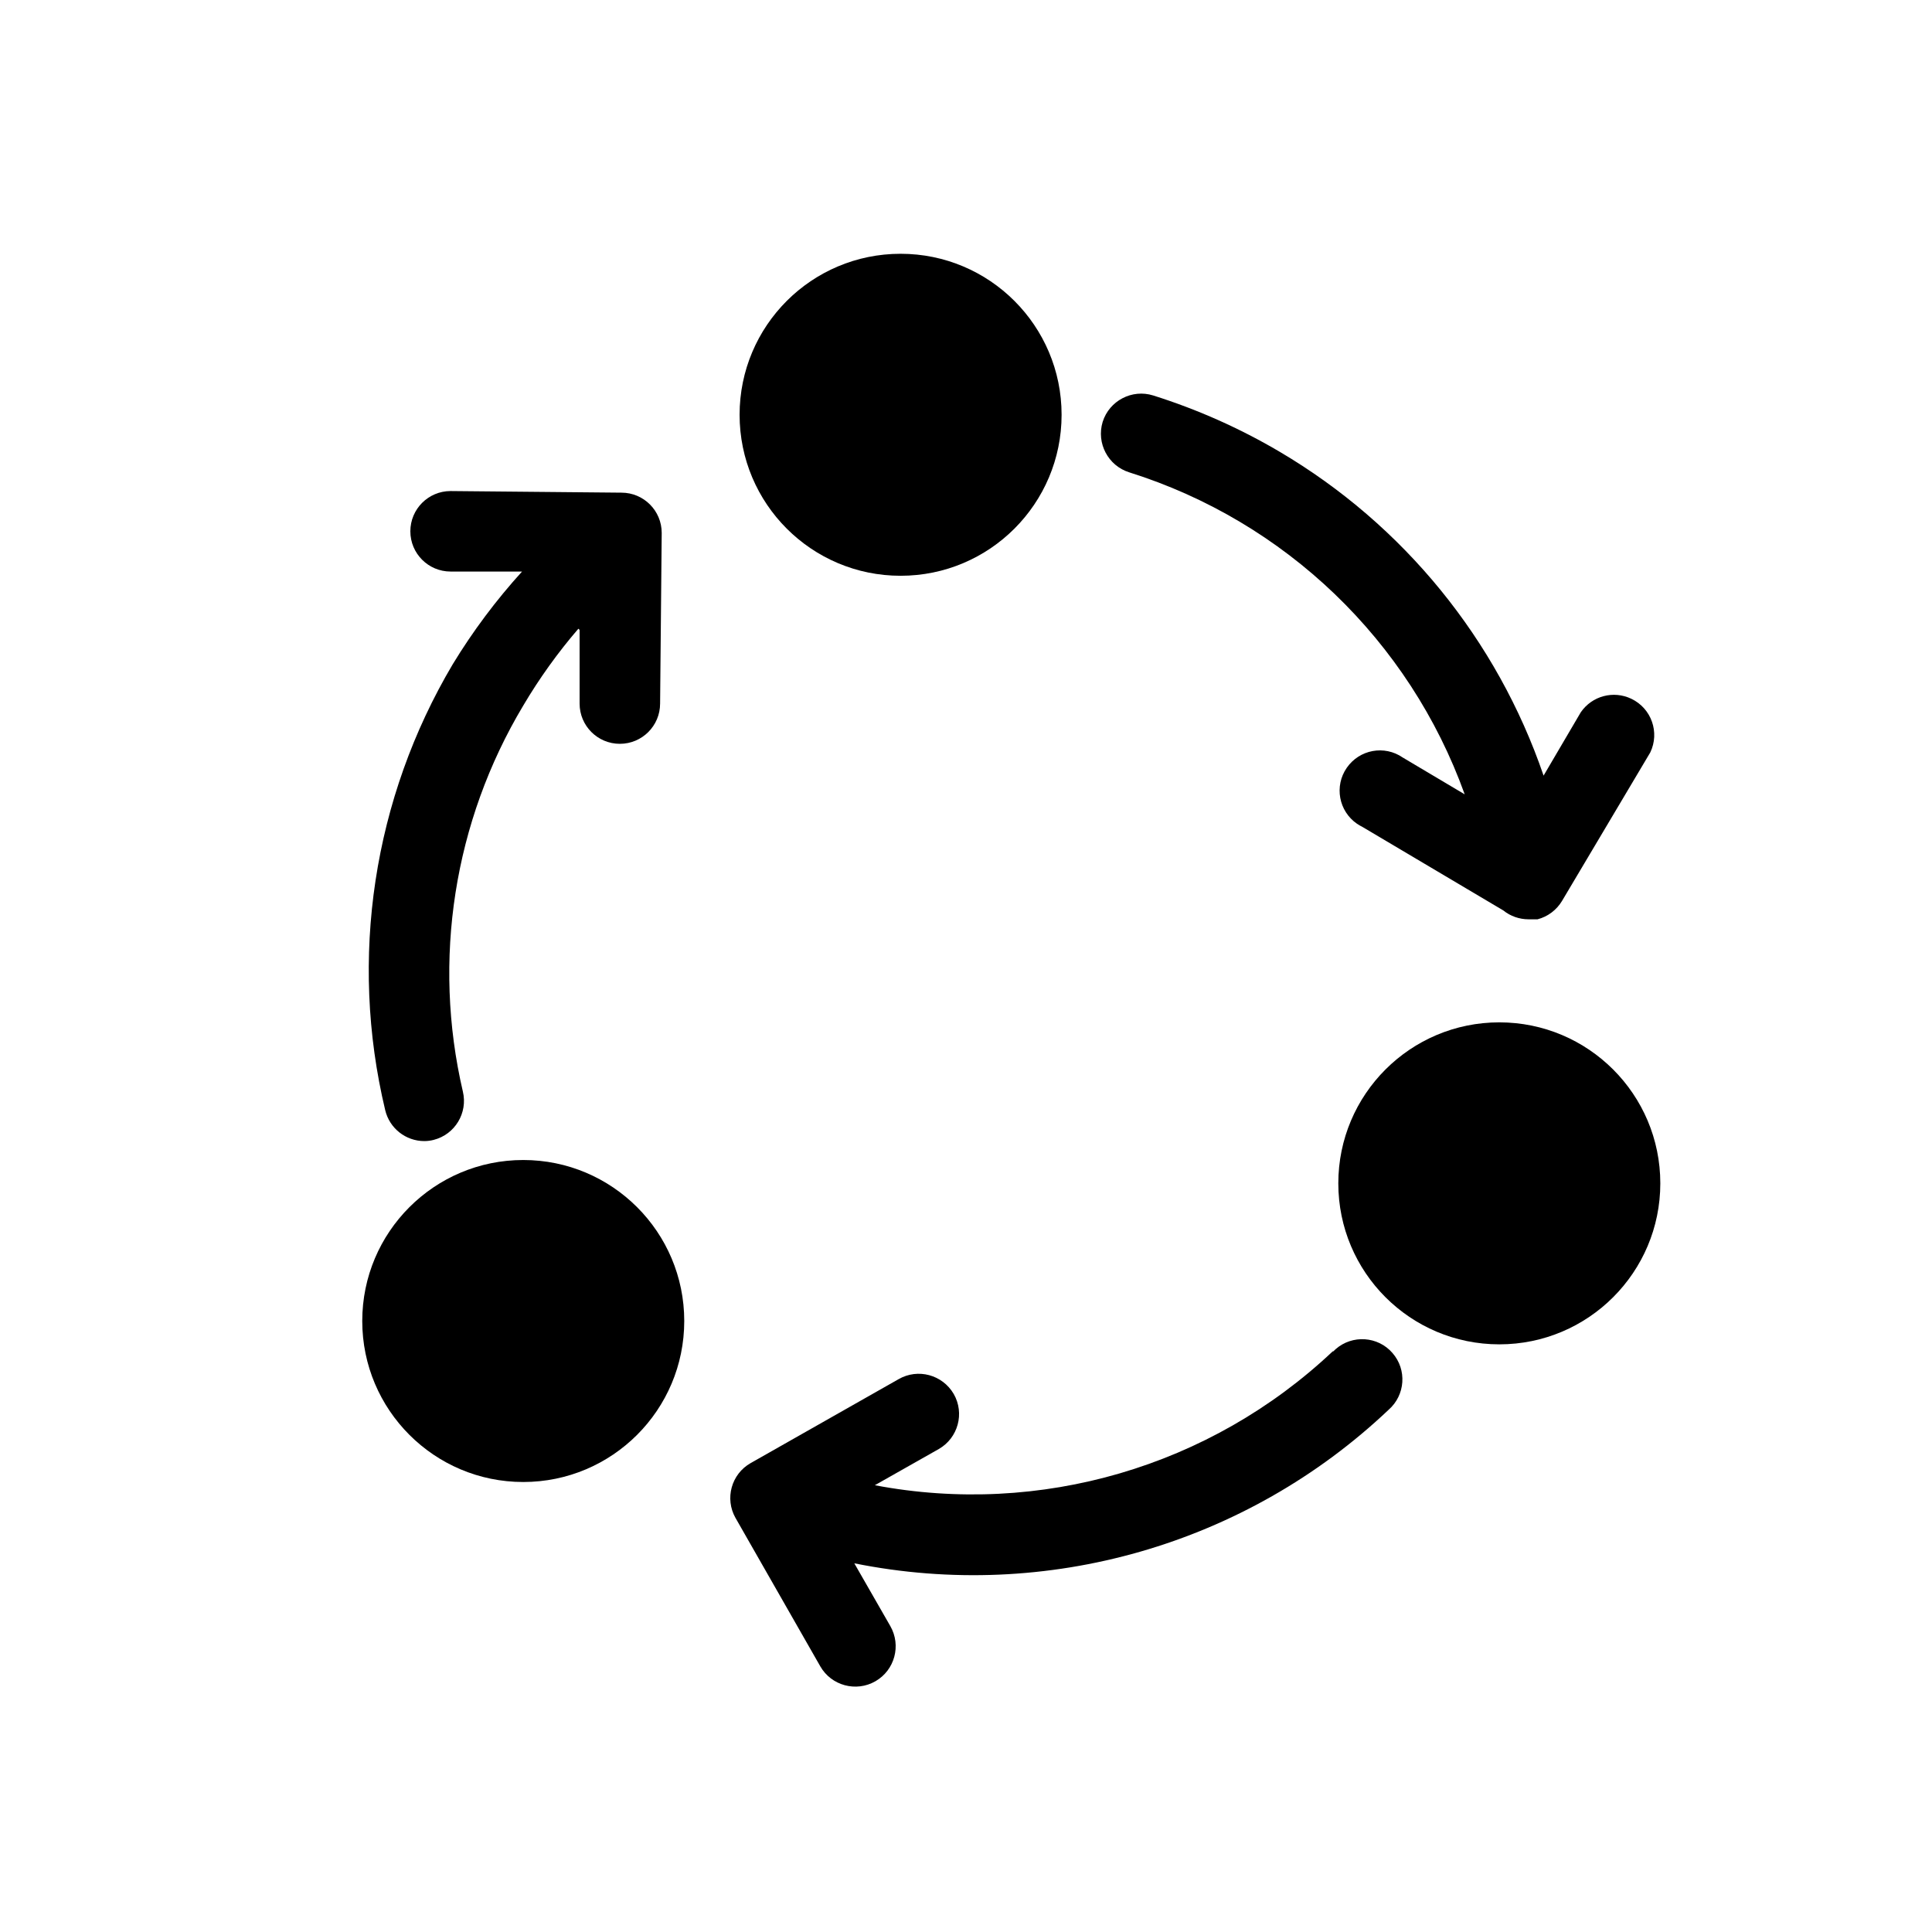
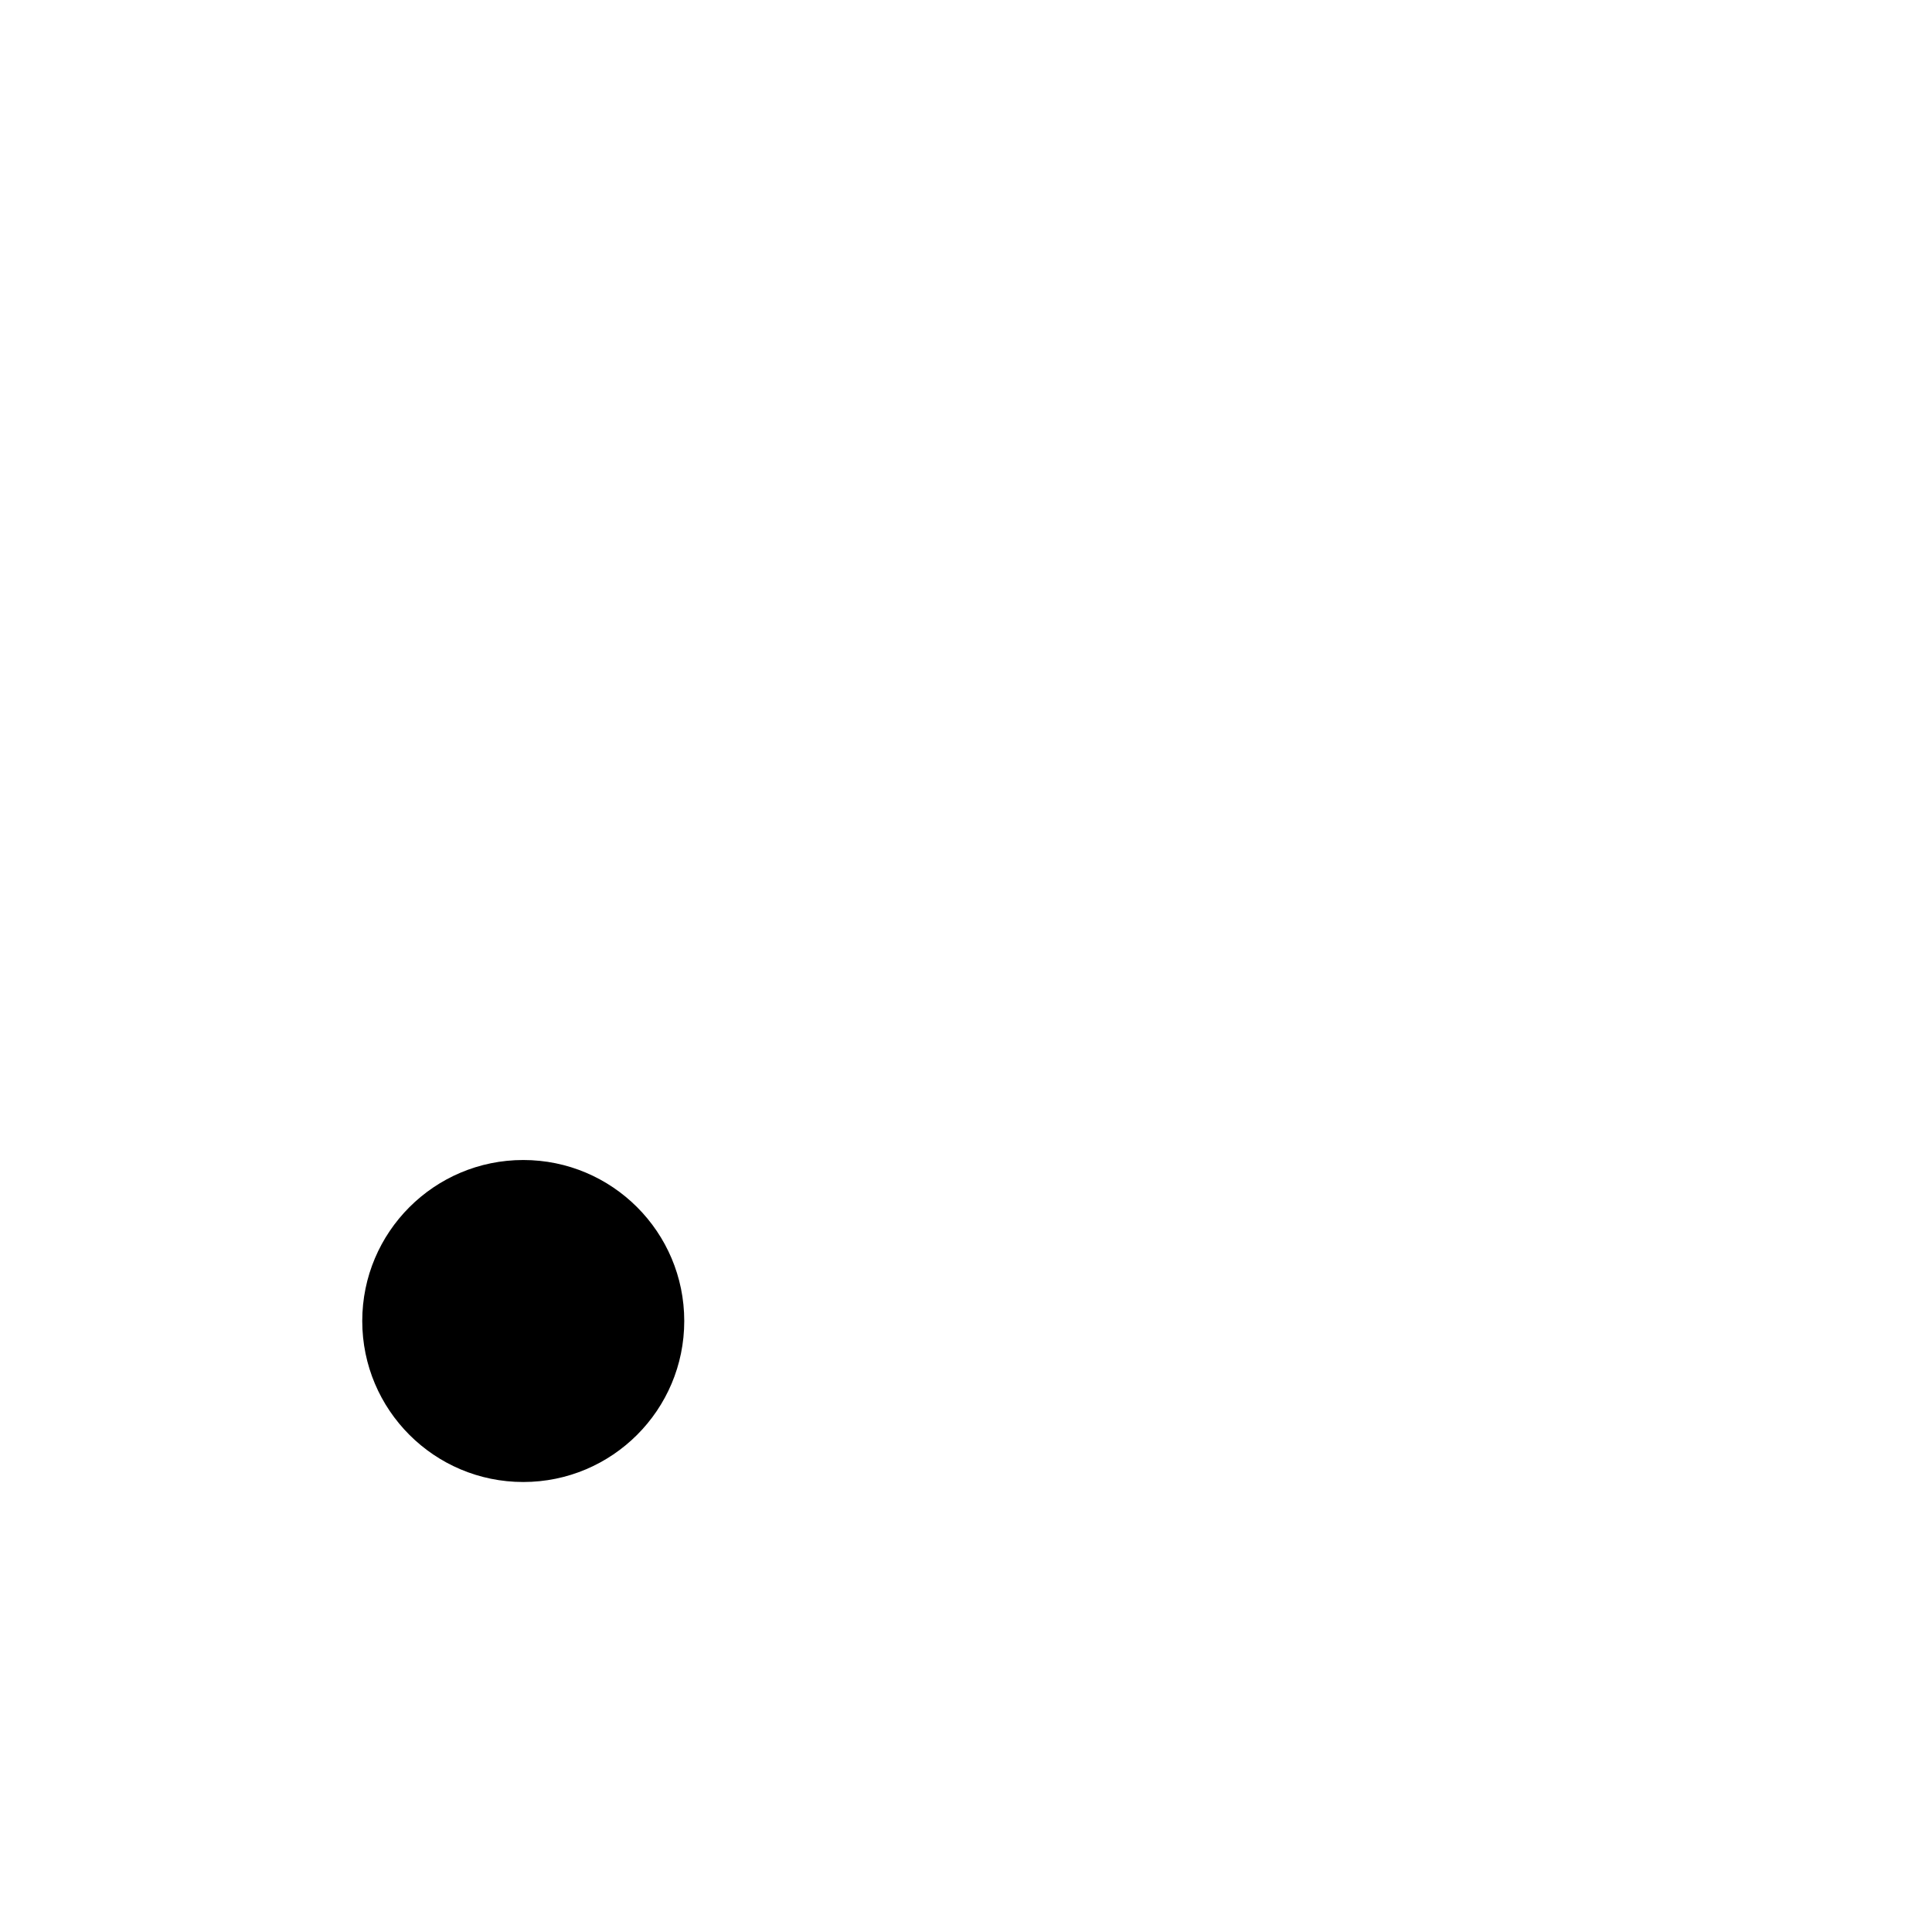
<svg xmlns="http://www.w3.org/2000/svg" width="96" height="96" xml:space="preserve" overflow="hidden">
  <g transform="translate(-962 -302)">
-     <path d="M1018.11 325.47C1025.86 327.906 1032.03 333.825 1034.78 341.47L1031.7 339.64C1030.79 339.013 1029.55 339.242 1028.92 340.152 1028.29 341.061 1028.52 342.306 1029.43 342.933 1029.52 342.993 1029.61 343.045 1029.7 343.09L1036.7 347.24C1037.05 347.525 1037.5 347.68 1037.95 347.68L1038 347.68 1038.16 347.68 1038.24 347.68 1038.24 347.68 1038.4 347.68C1038.91 347.547 1039.35 347.216 1039.62 346.76L1044 339.39C1044.48 338.394 1044.06 337.199 1043.06 336.722 1042.17 336.296 1041.11 336.579 1040.55 337.39L1038.7 340.54 1038.7 340.54C1036.39 333.785 1031.74 328.079 1025.59 324.45 1023.61 323.282 1021.5 322.343 1019.3 321.65 1018.25 321.321 1017.12 321.91 1016.79 322.965 1016.47 324.02 1017.06 325.141 1018.11 325.47Z" />
-     <path d="M981.14 357.16C981.354 358.064 982.161 358.702 983.09 358.7 983.245 358.699 983.4 358.679 983.55 358.64 984.607 358.37 985.252 357.302 985 356.24 983.476 349.699 984.551 342.823 988 337.06 988.799 335.708 989.716 334.43 990.74 333.24L990.8 333.3 990.8 336.96C990.8 338.065 991.695 338.96 992.8 338.96 993.905 338.96 994.8 338.065 994.8 336.96L994.88 328.48C994.88 327.375 993.985 326.48 992.88 326.48L984.39 326.4C983.285 326.4 982.39 327.295 982.39 328.4 982.39 329.505 983.285 330.4 984.39 330.4L987.94 330.4C986.65 331.821 985.498 333.361 984.5 335 980.543 341.669 979.338 349.617 981.14 357.16Z" />
-     <path d="M1028.22 369.15C1022.14 374.885 1013.68 377.358 1005.47 375.8L1005.47 375.8 1008.65 374C1009.61 373.448 1009.94 372.223 1009.39 371.265 1008.83 370.307 1007.61 369.978 1006.65 370.53L999.3 374.7C998.339 375.245 998.003 376.466 998.548 377.427 998.549 377.428 998.549 377.429 998.55 377.43L1002.76 384.8C1003.31 385.761 1004.54 386.092 1005.5 385.54 1006.46 384.988 1006.79 383.761 1006.24 382.8L1004.45 379.68C1014.01 381.605 1023.92 378.759 1031 372.05 1031.83 371.324 1031.92 370.06 1031.19 369.228 1030.47 368.396 1029.2 368.31 1028.37 369.036 1028.33 369.072 1028.29 369.11 1028.25 369.15Z" />
    <path d="M996 367.64C996 372.058 992.418 375.64 988 375.64 983.582 375.64 980 372.058 980 367.64 980 363.222 983.582 359.64 988 359.64 992.418 359.64 996 363.222 996 367.64Z" />
-     <path d="M1044.5 360.8C1044.5 365.218 1040.92 368.8 1036.5 368.8 1032.08 368.8 1028.5 365.218 1028.5 360.8 1028.5 356.382 1032.08 352.8 1036.5 352.8 1040.92 352.8 1044.5 356.382 1044.5 360.8Z" />
-     <path d="M1014.75 322.61C1014.75 327.028 1011.17 330.61 1006.75 330.61 1002.33 330.61 998.75 327.028 998.75 322.61 998.75 318.192 1002.33 314.61 1006.75 314.61 1011.17 314.61 1014.75 318.192 1014.75 322.61Z" />
  </g>
</svg>